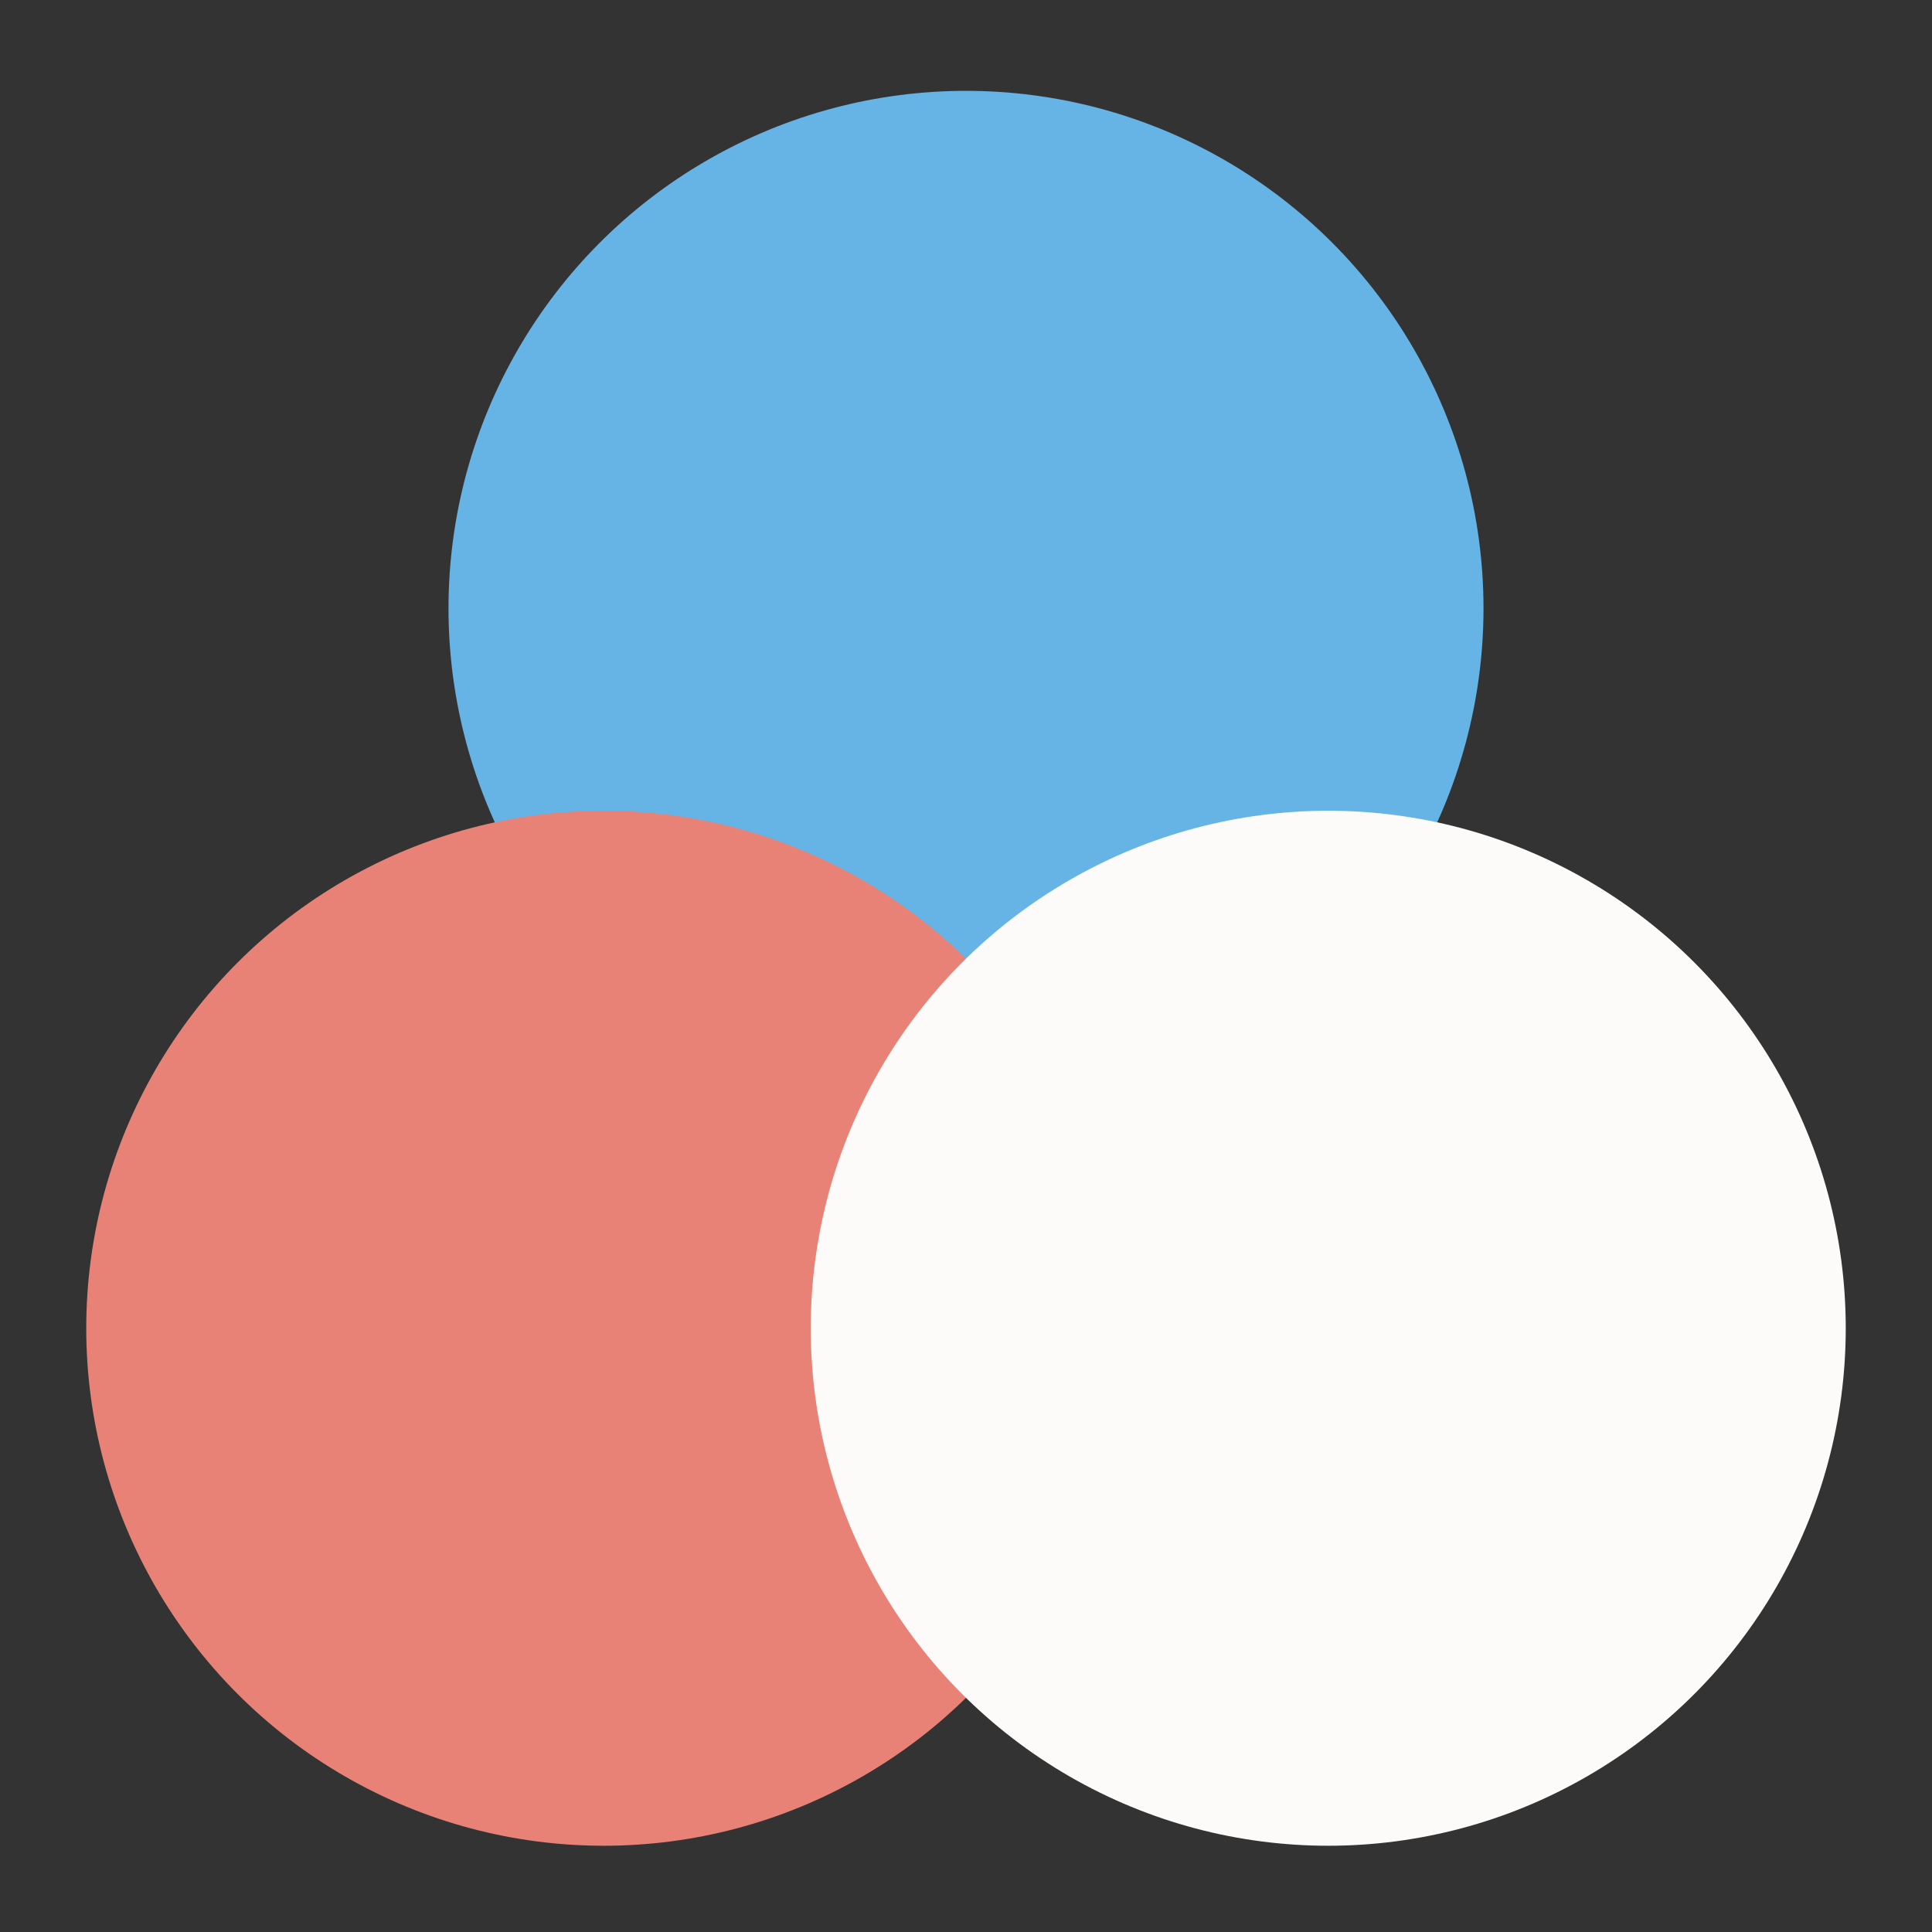
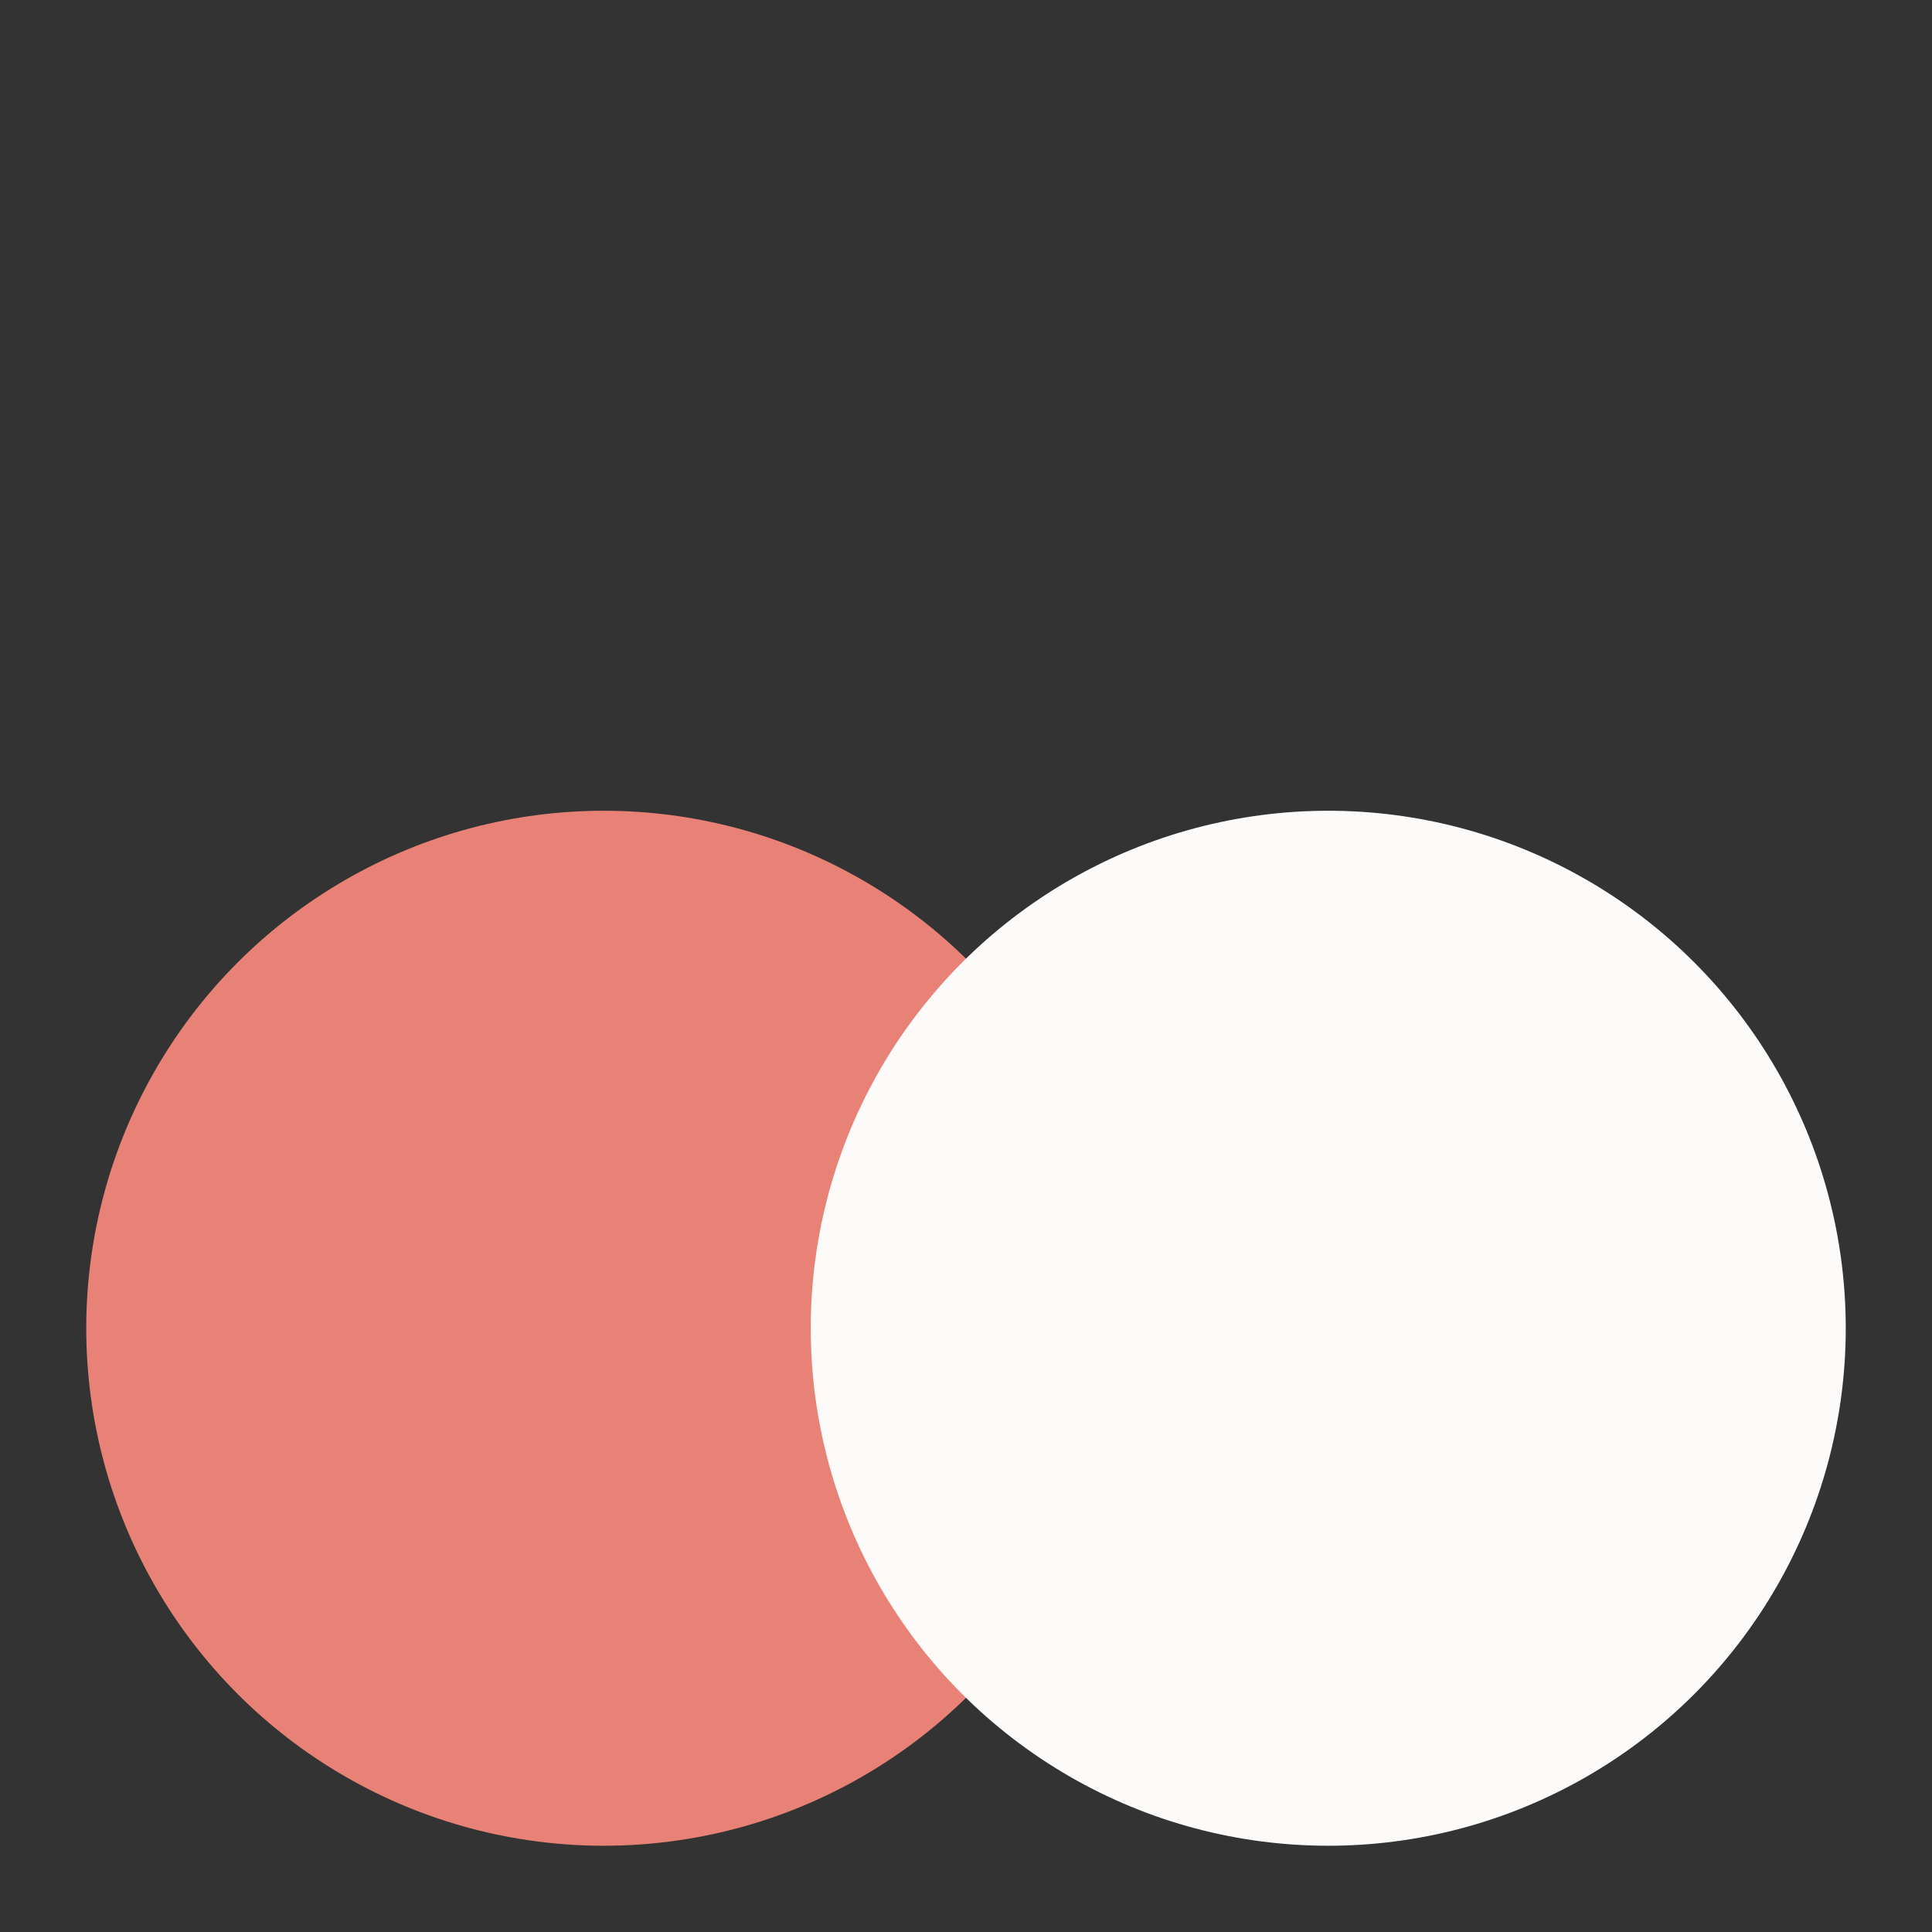
<svg xmlns="http://www.w3.org/2000/svg" id="Icons" viewBox="0 0 420 420">
  <rect x="0" y="0" width="420" height="420" fill="#333333" stroke="none" />
  <defs>
    <style>
      .cls-1 {
        fill: #fcfbf9;
      }

      .cls-2 {
        fill: #65b4e5;
      }

      .cls-3 {
        fill: #e98276;
      }
    </style>
  </defs>
-   <circle class="cls-2" cx="210" cy="132.25" r="112.5" />
  <circle class="cls-3" cx="131.25" cy="288.75" r="112.5" />
  <circle class="cls-1" cx="288.75" cy="288.75" r="112.5" />
</svg>